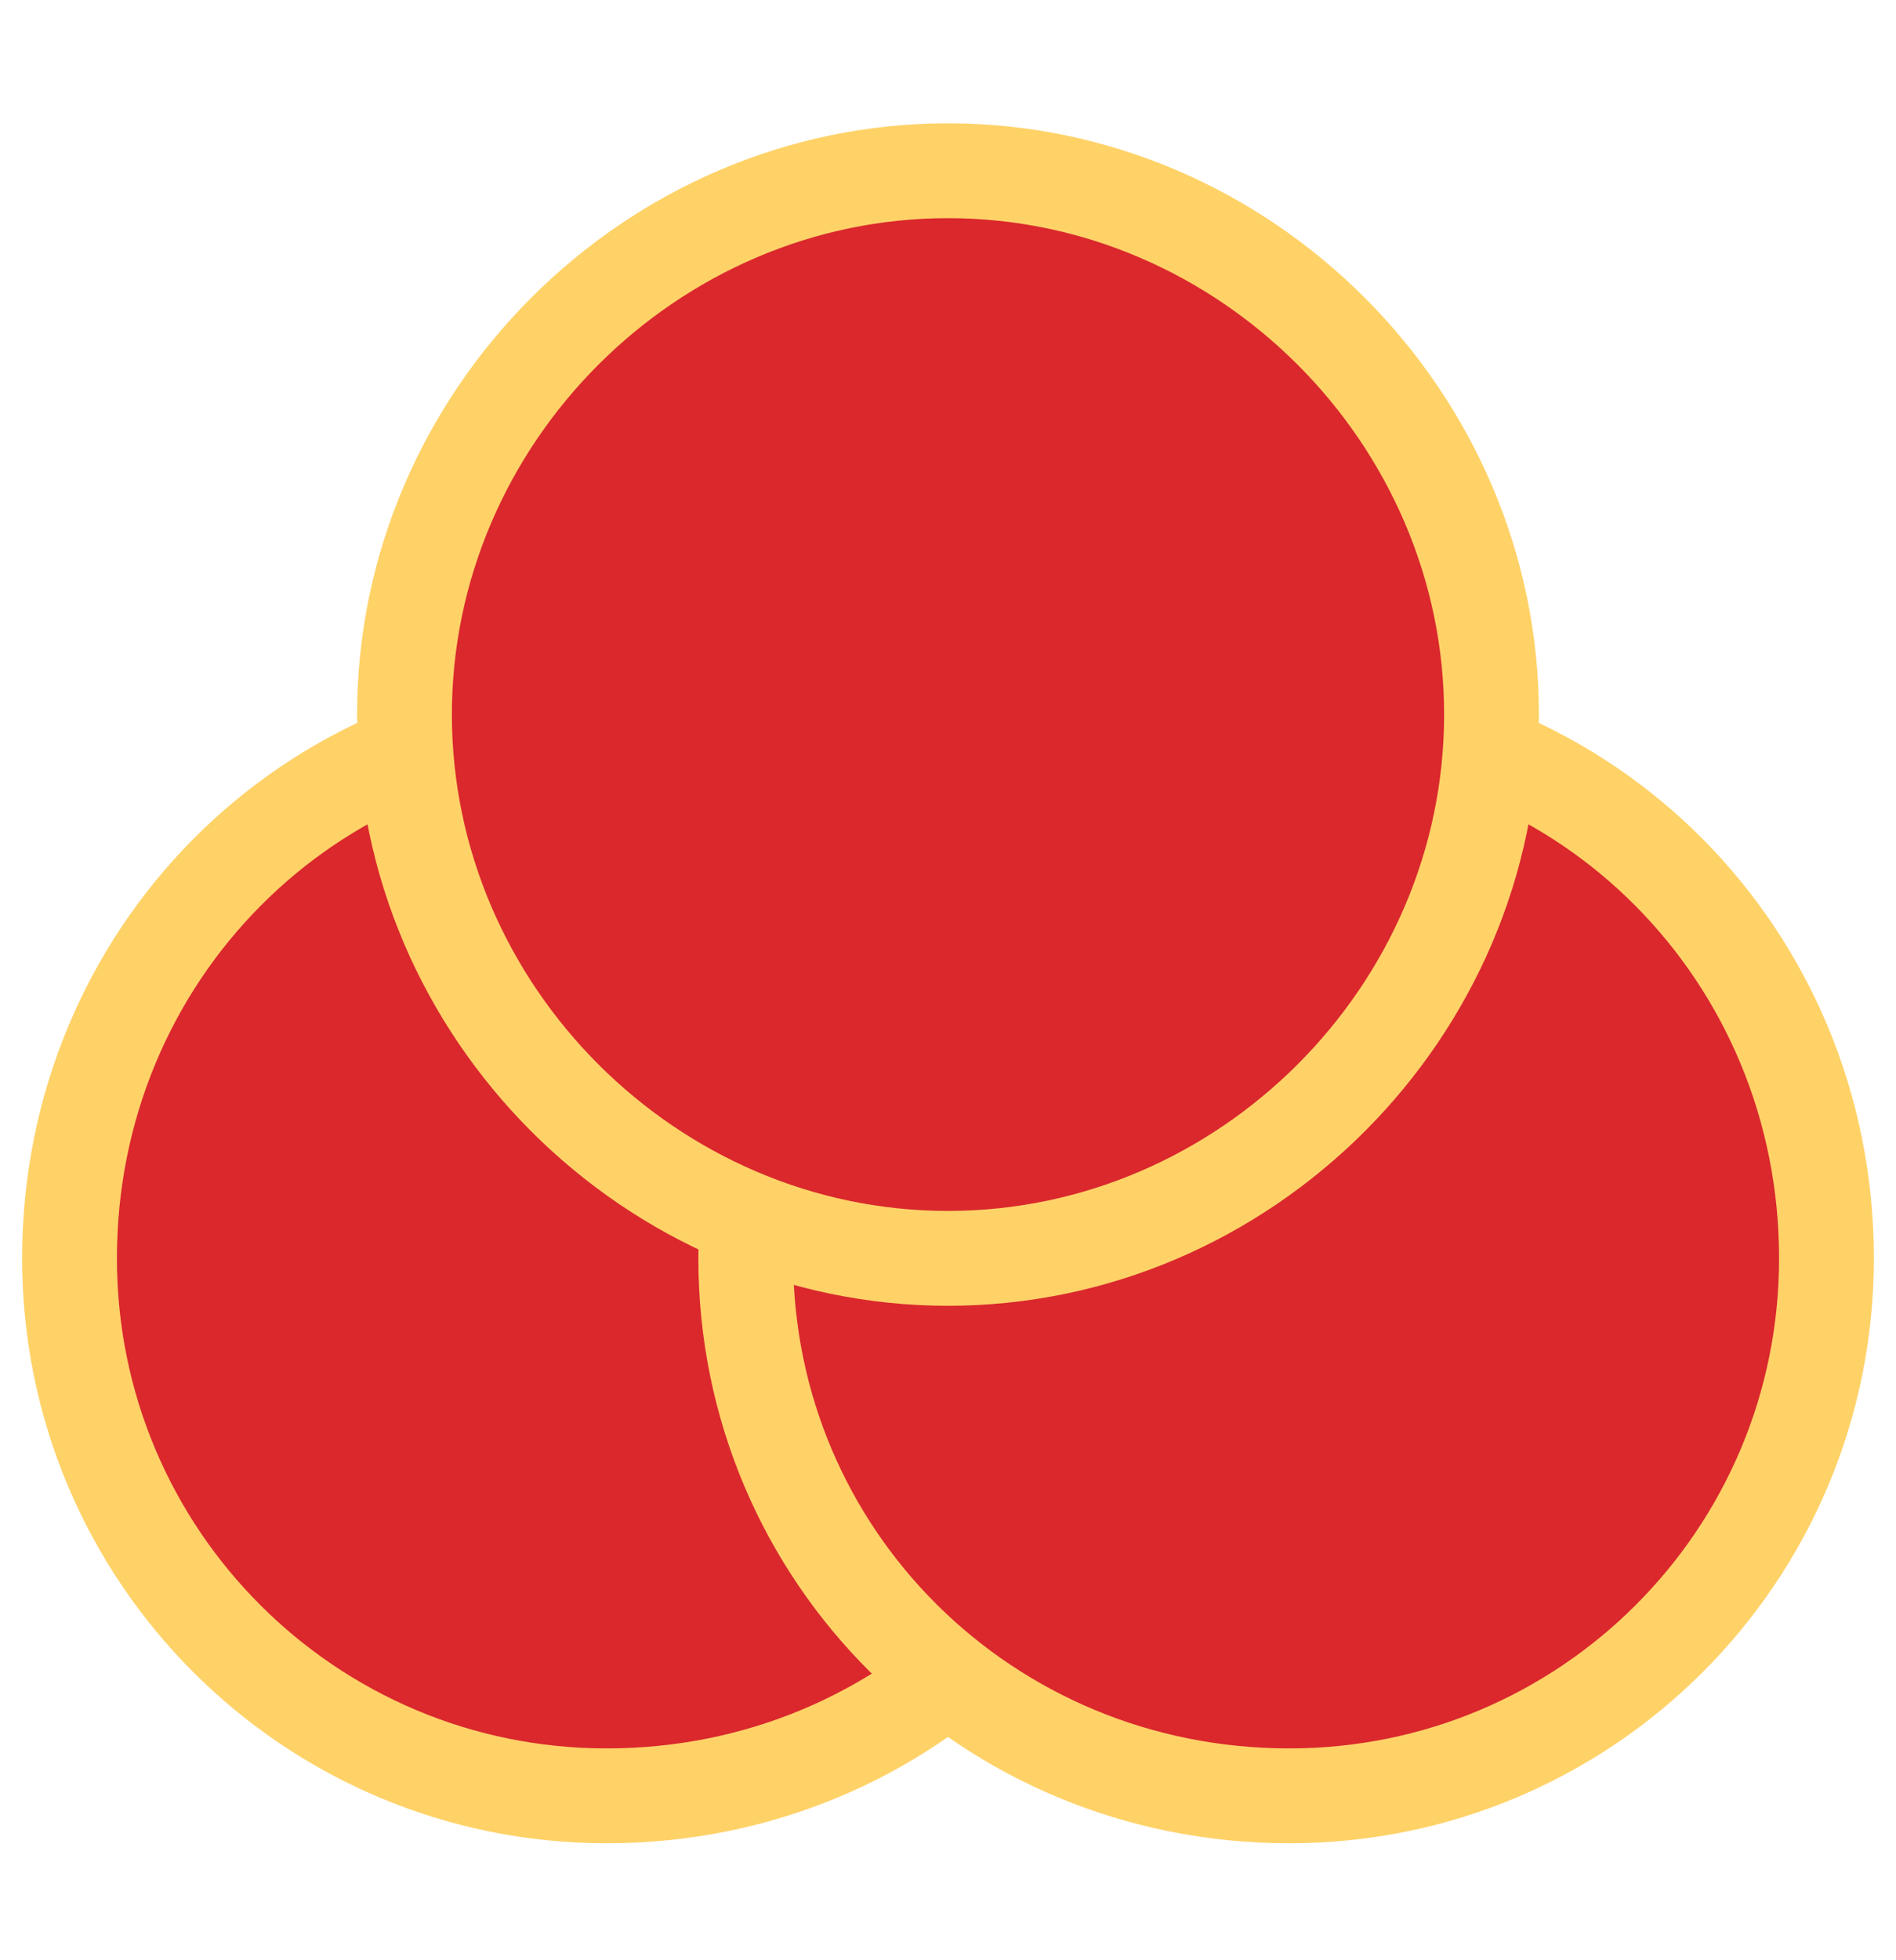
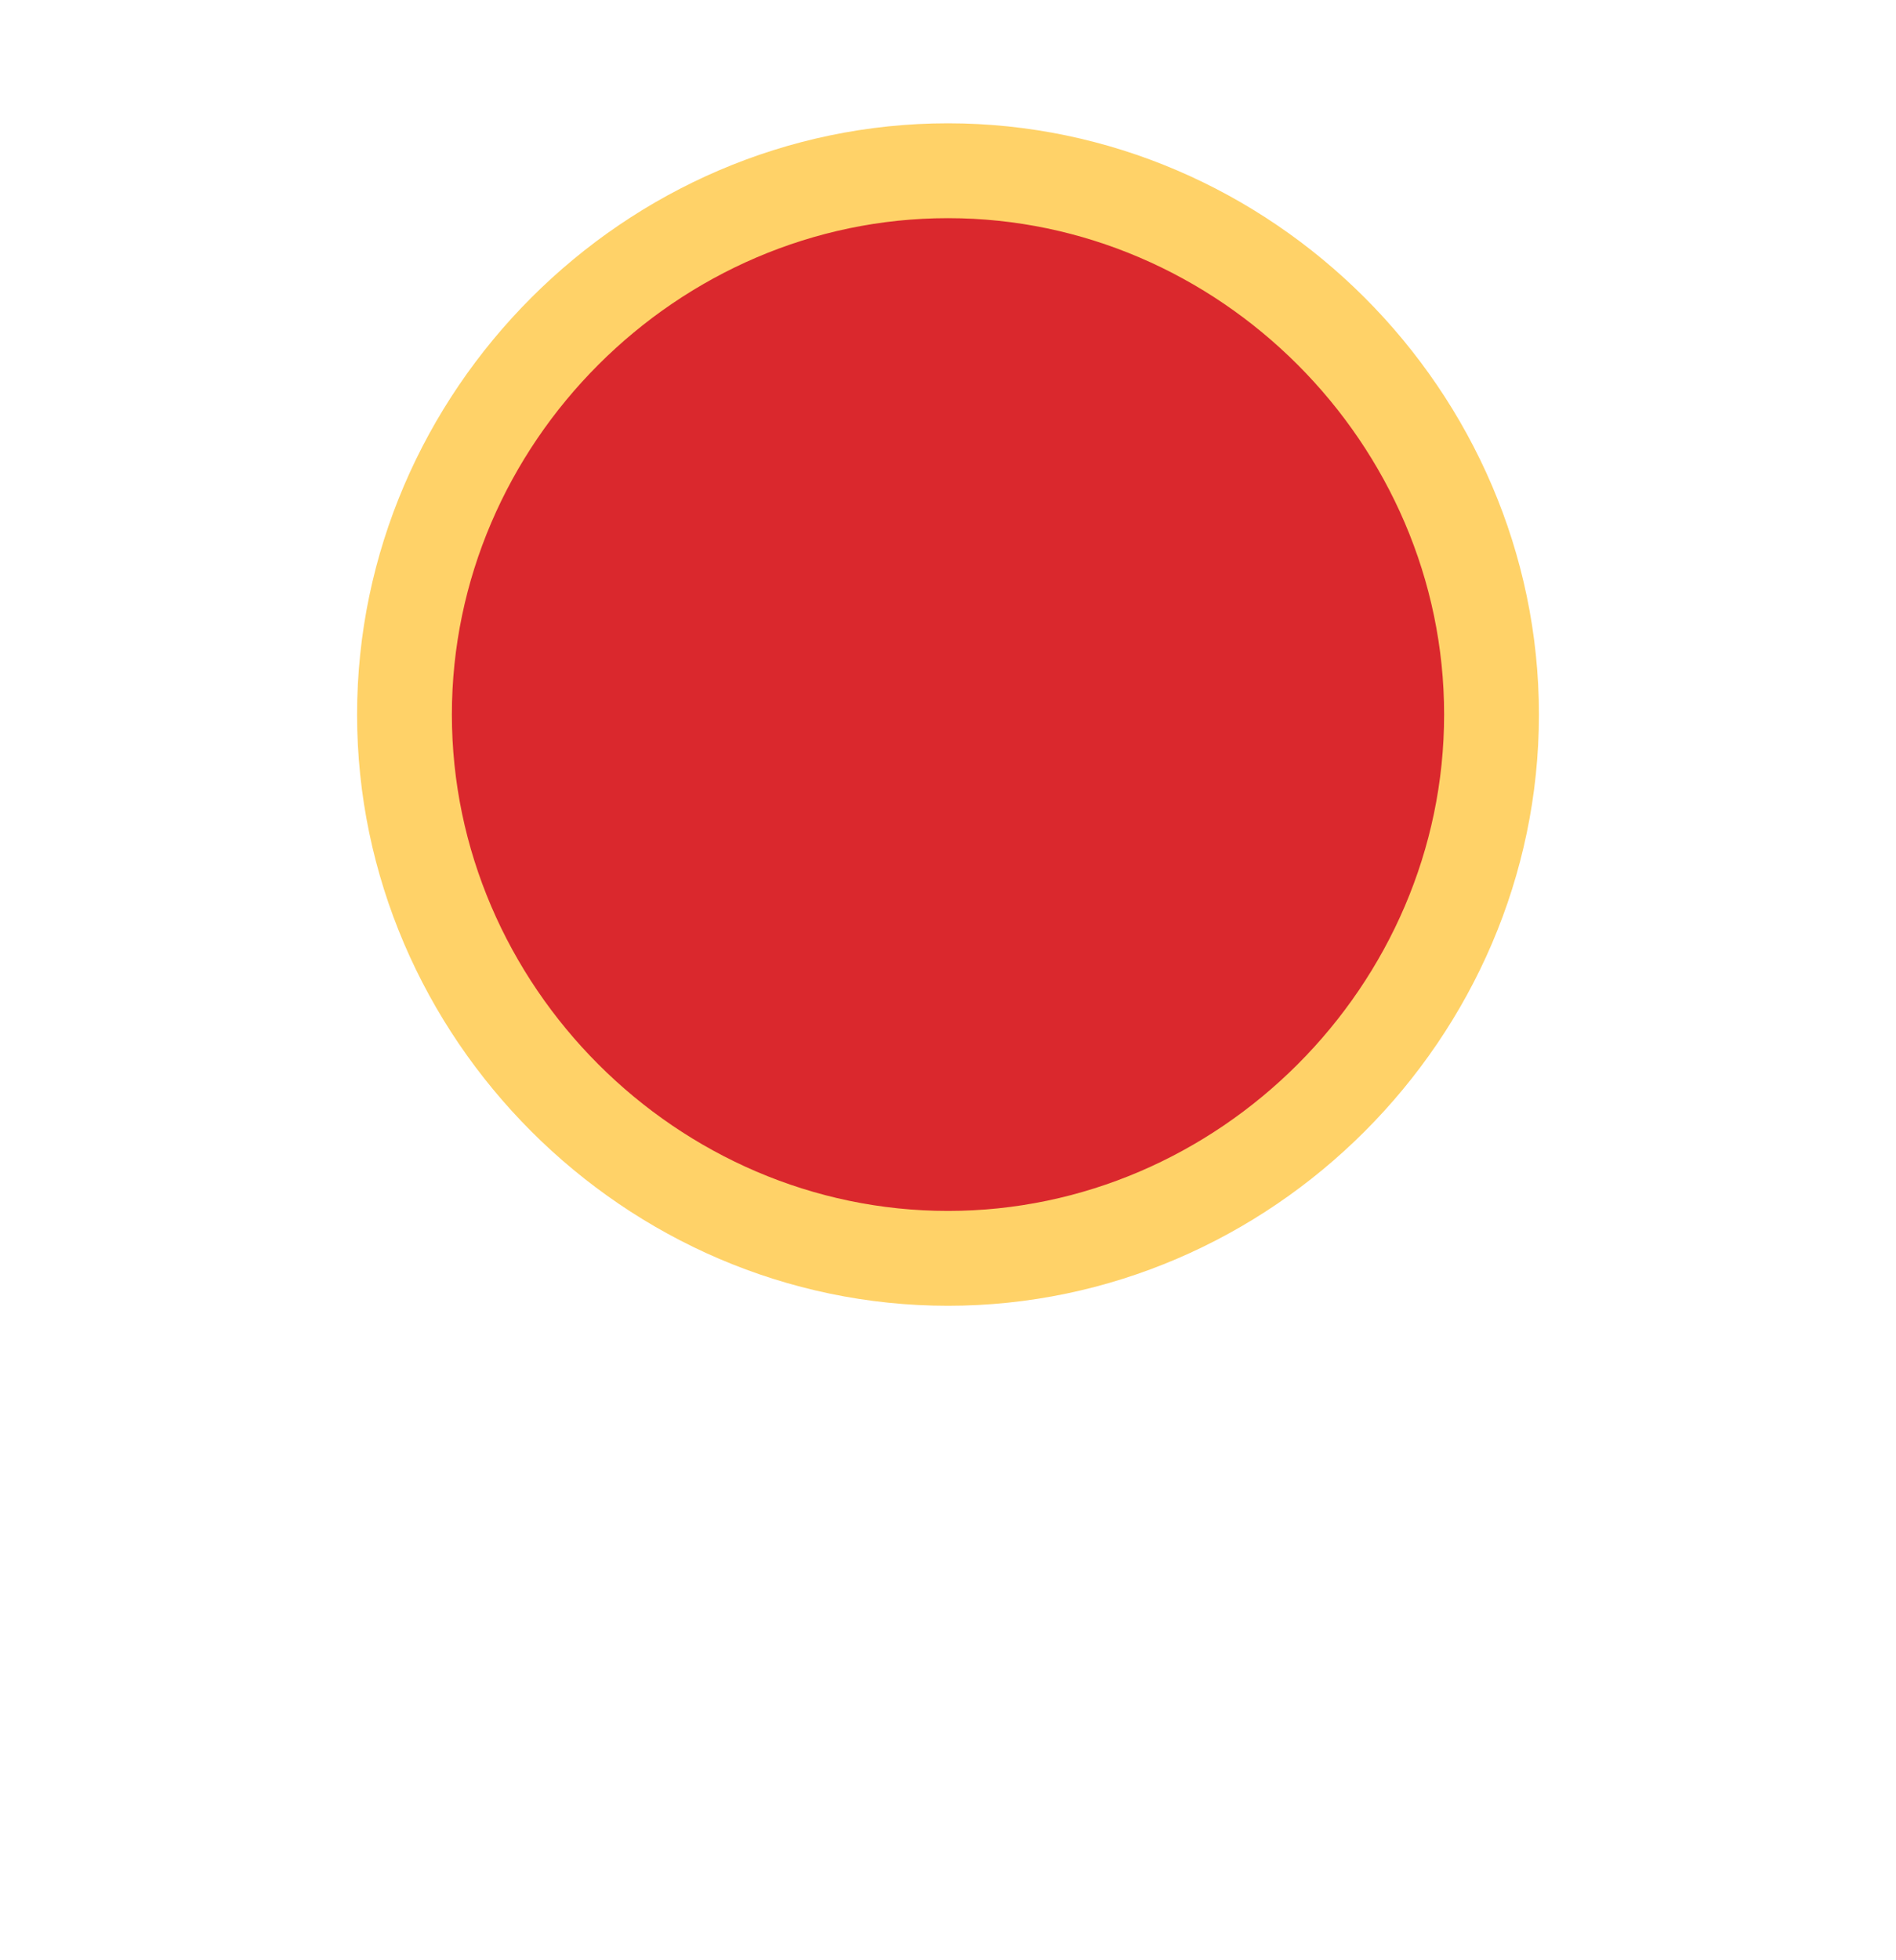
<svg xmlns="http://www.w3.org/2000/svg" version="1.2" viewBox="0 0 30 31" width="30" height="31">
  <title>icon-why-choose-item-3</title>
  <style>
		.s0 { fill: #da282d;stroke: #ffd268;stroke-linecap: round;stroke-linejoin: round;stroke-width: 1.5 } 
	</style>
-   <path class="s0" d="m9.6 28.4c4.8 0 8.6-3.8 8.6-8.5 0-4.8-3.8-8.6-8.6-8.6-4.7 0-8.5 3.8-8.5 8.6 0 4.7 3.8 8.5 8.5 8.5z" />
-   <path class="s0" d="m20.4 28.4c4.7 0 8.5-3.8 8.5-8.5 0-4.8-3.8-8.6-8.5-8.6-4.8 0-8.6 3.8-8.6 8.6 0 4.7 3.8 8.5 8.6 8.5z" />
  <path class="s0" d="m15 19.9c4.7 0 8.6-3.9 8.6-8.6 0-4.7-3.9-8.6-8.6-8.6-4.7 0-8.6 3.9-8.6 8.6 0 4.7 3.9 8.6 8.6 8.6z" />
</svg>